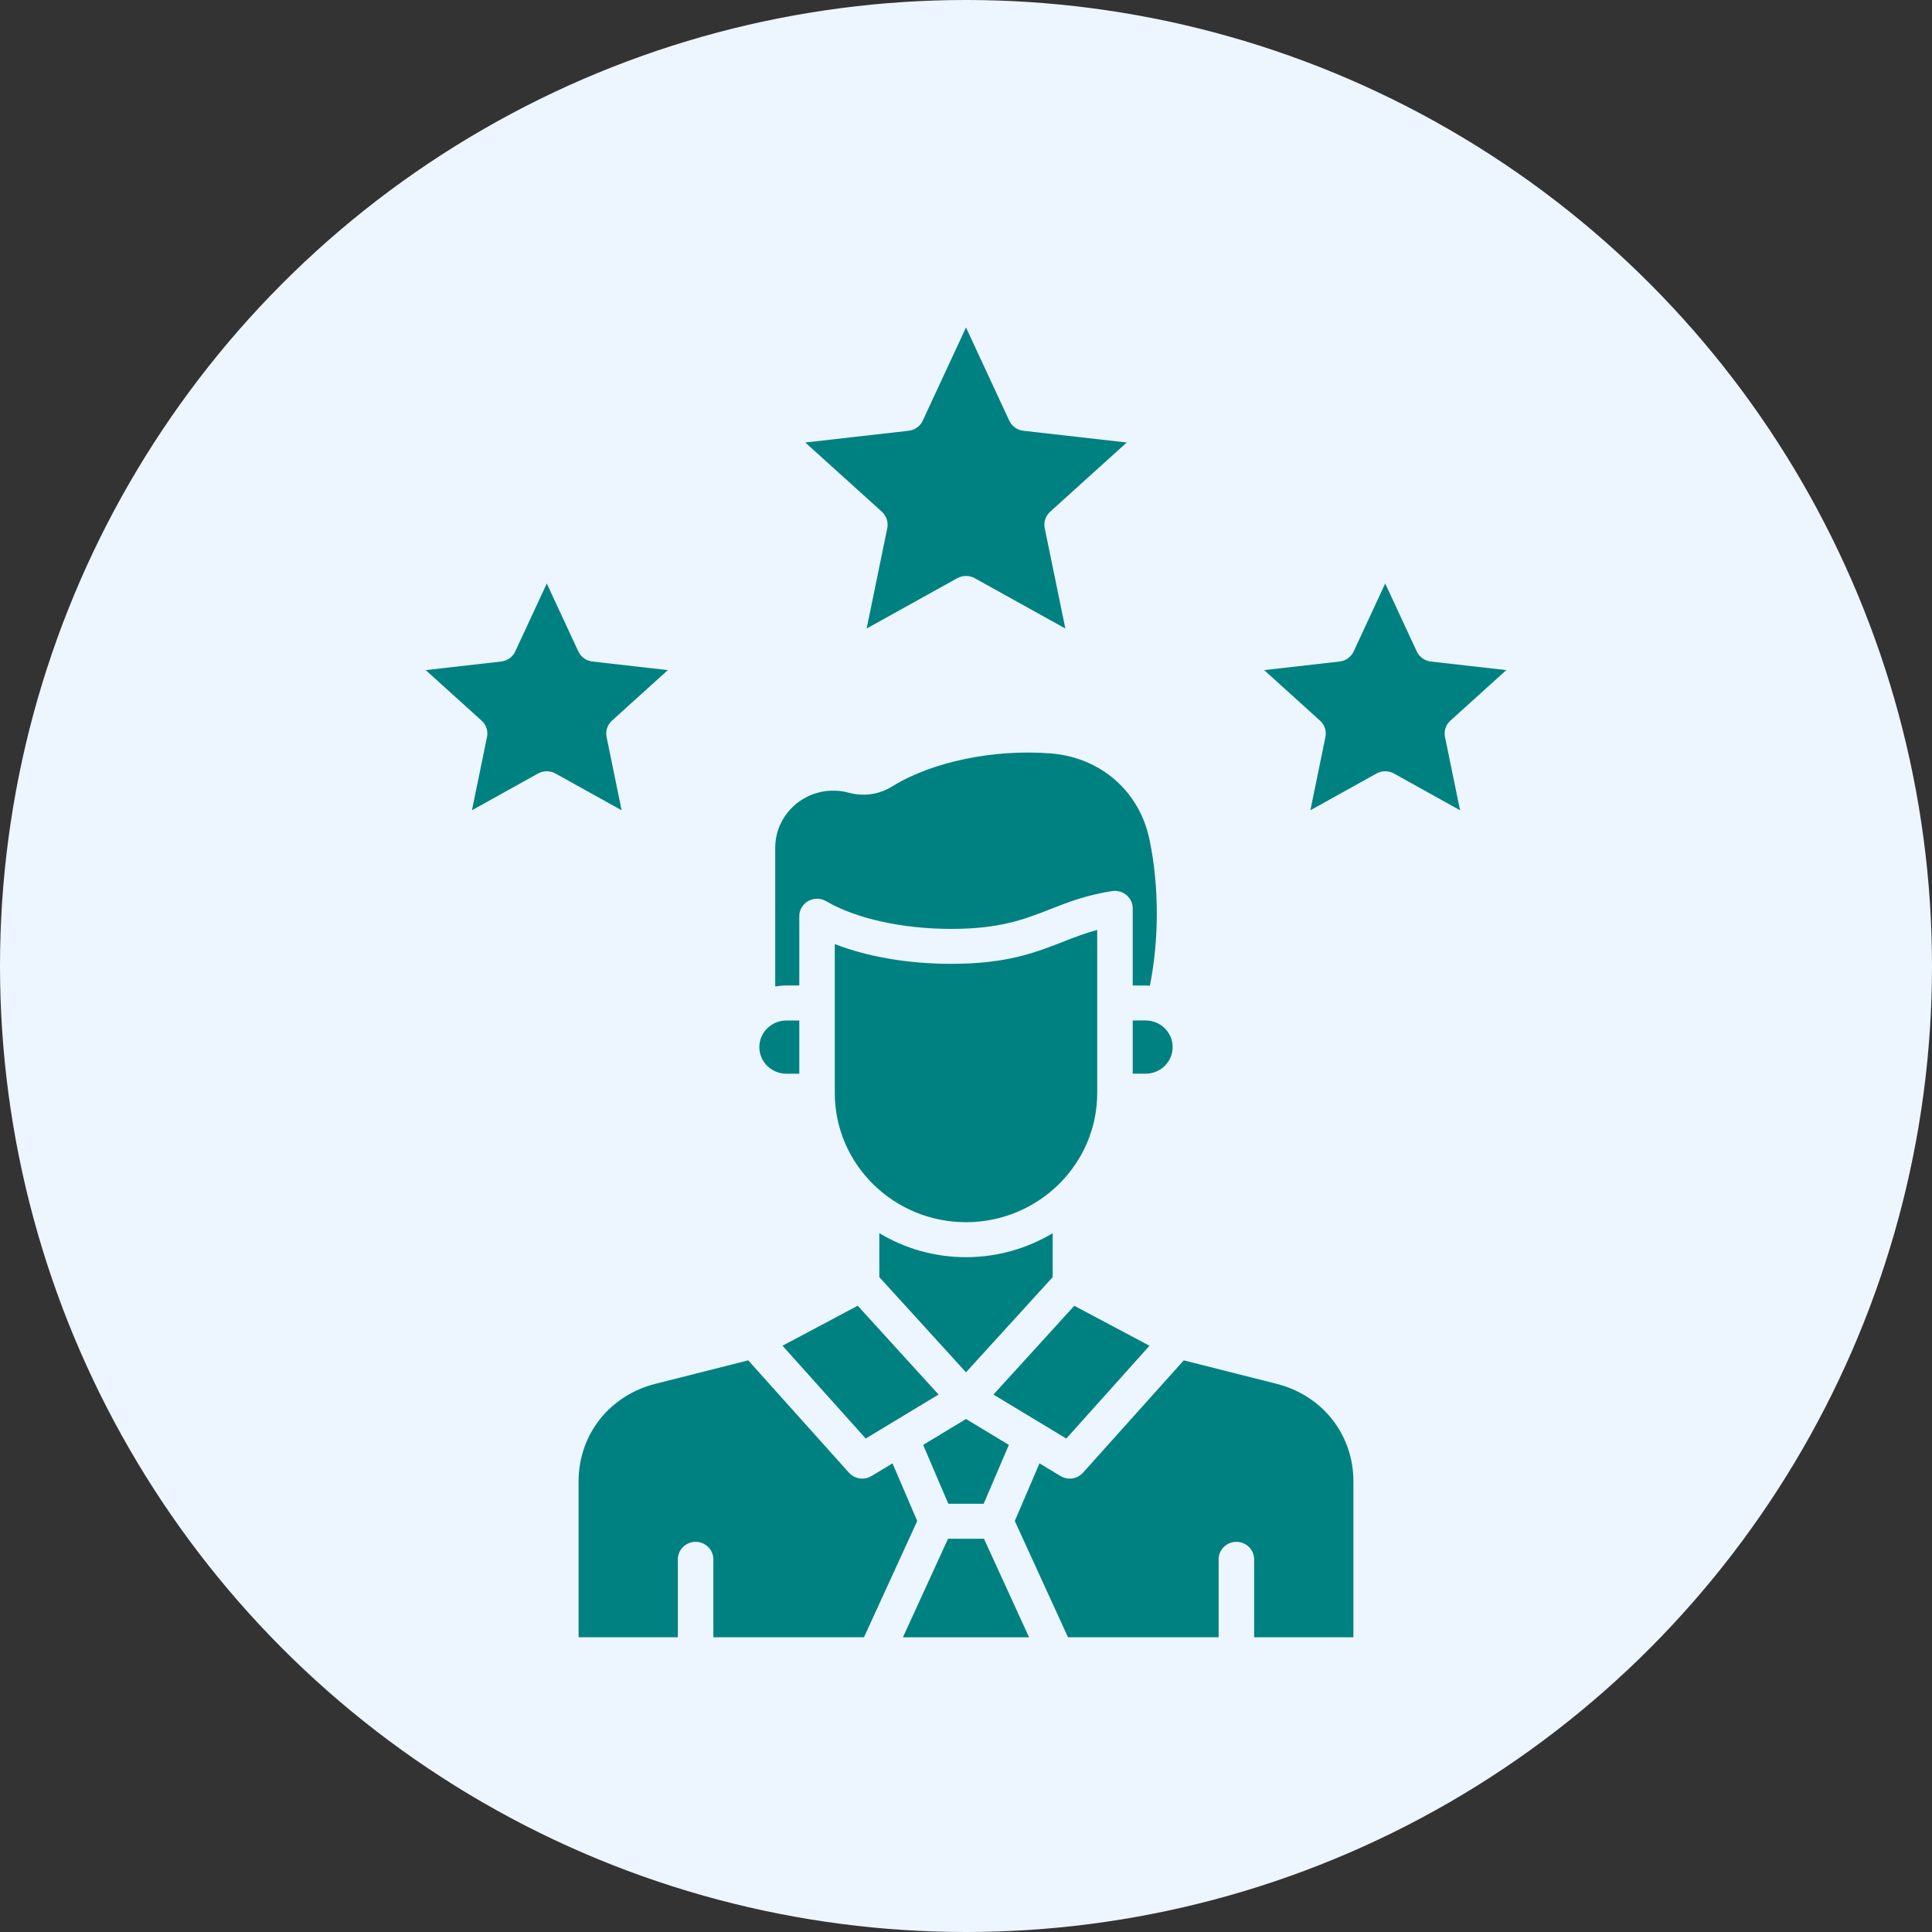
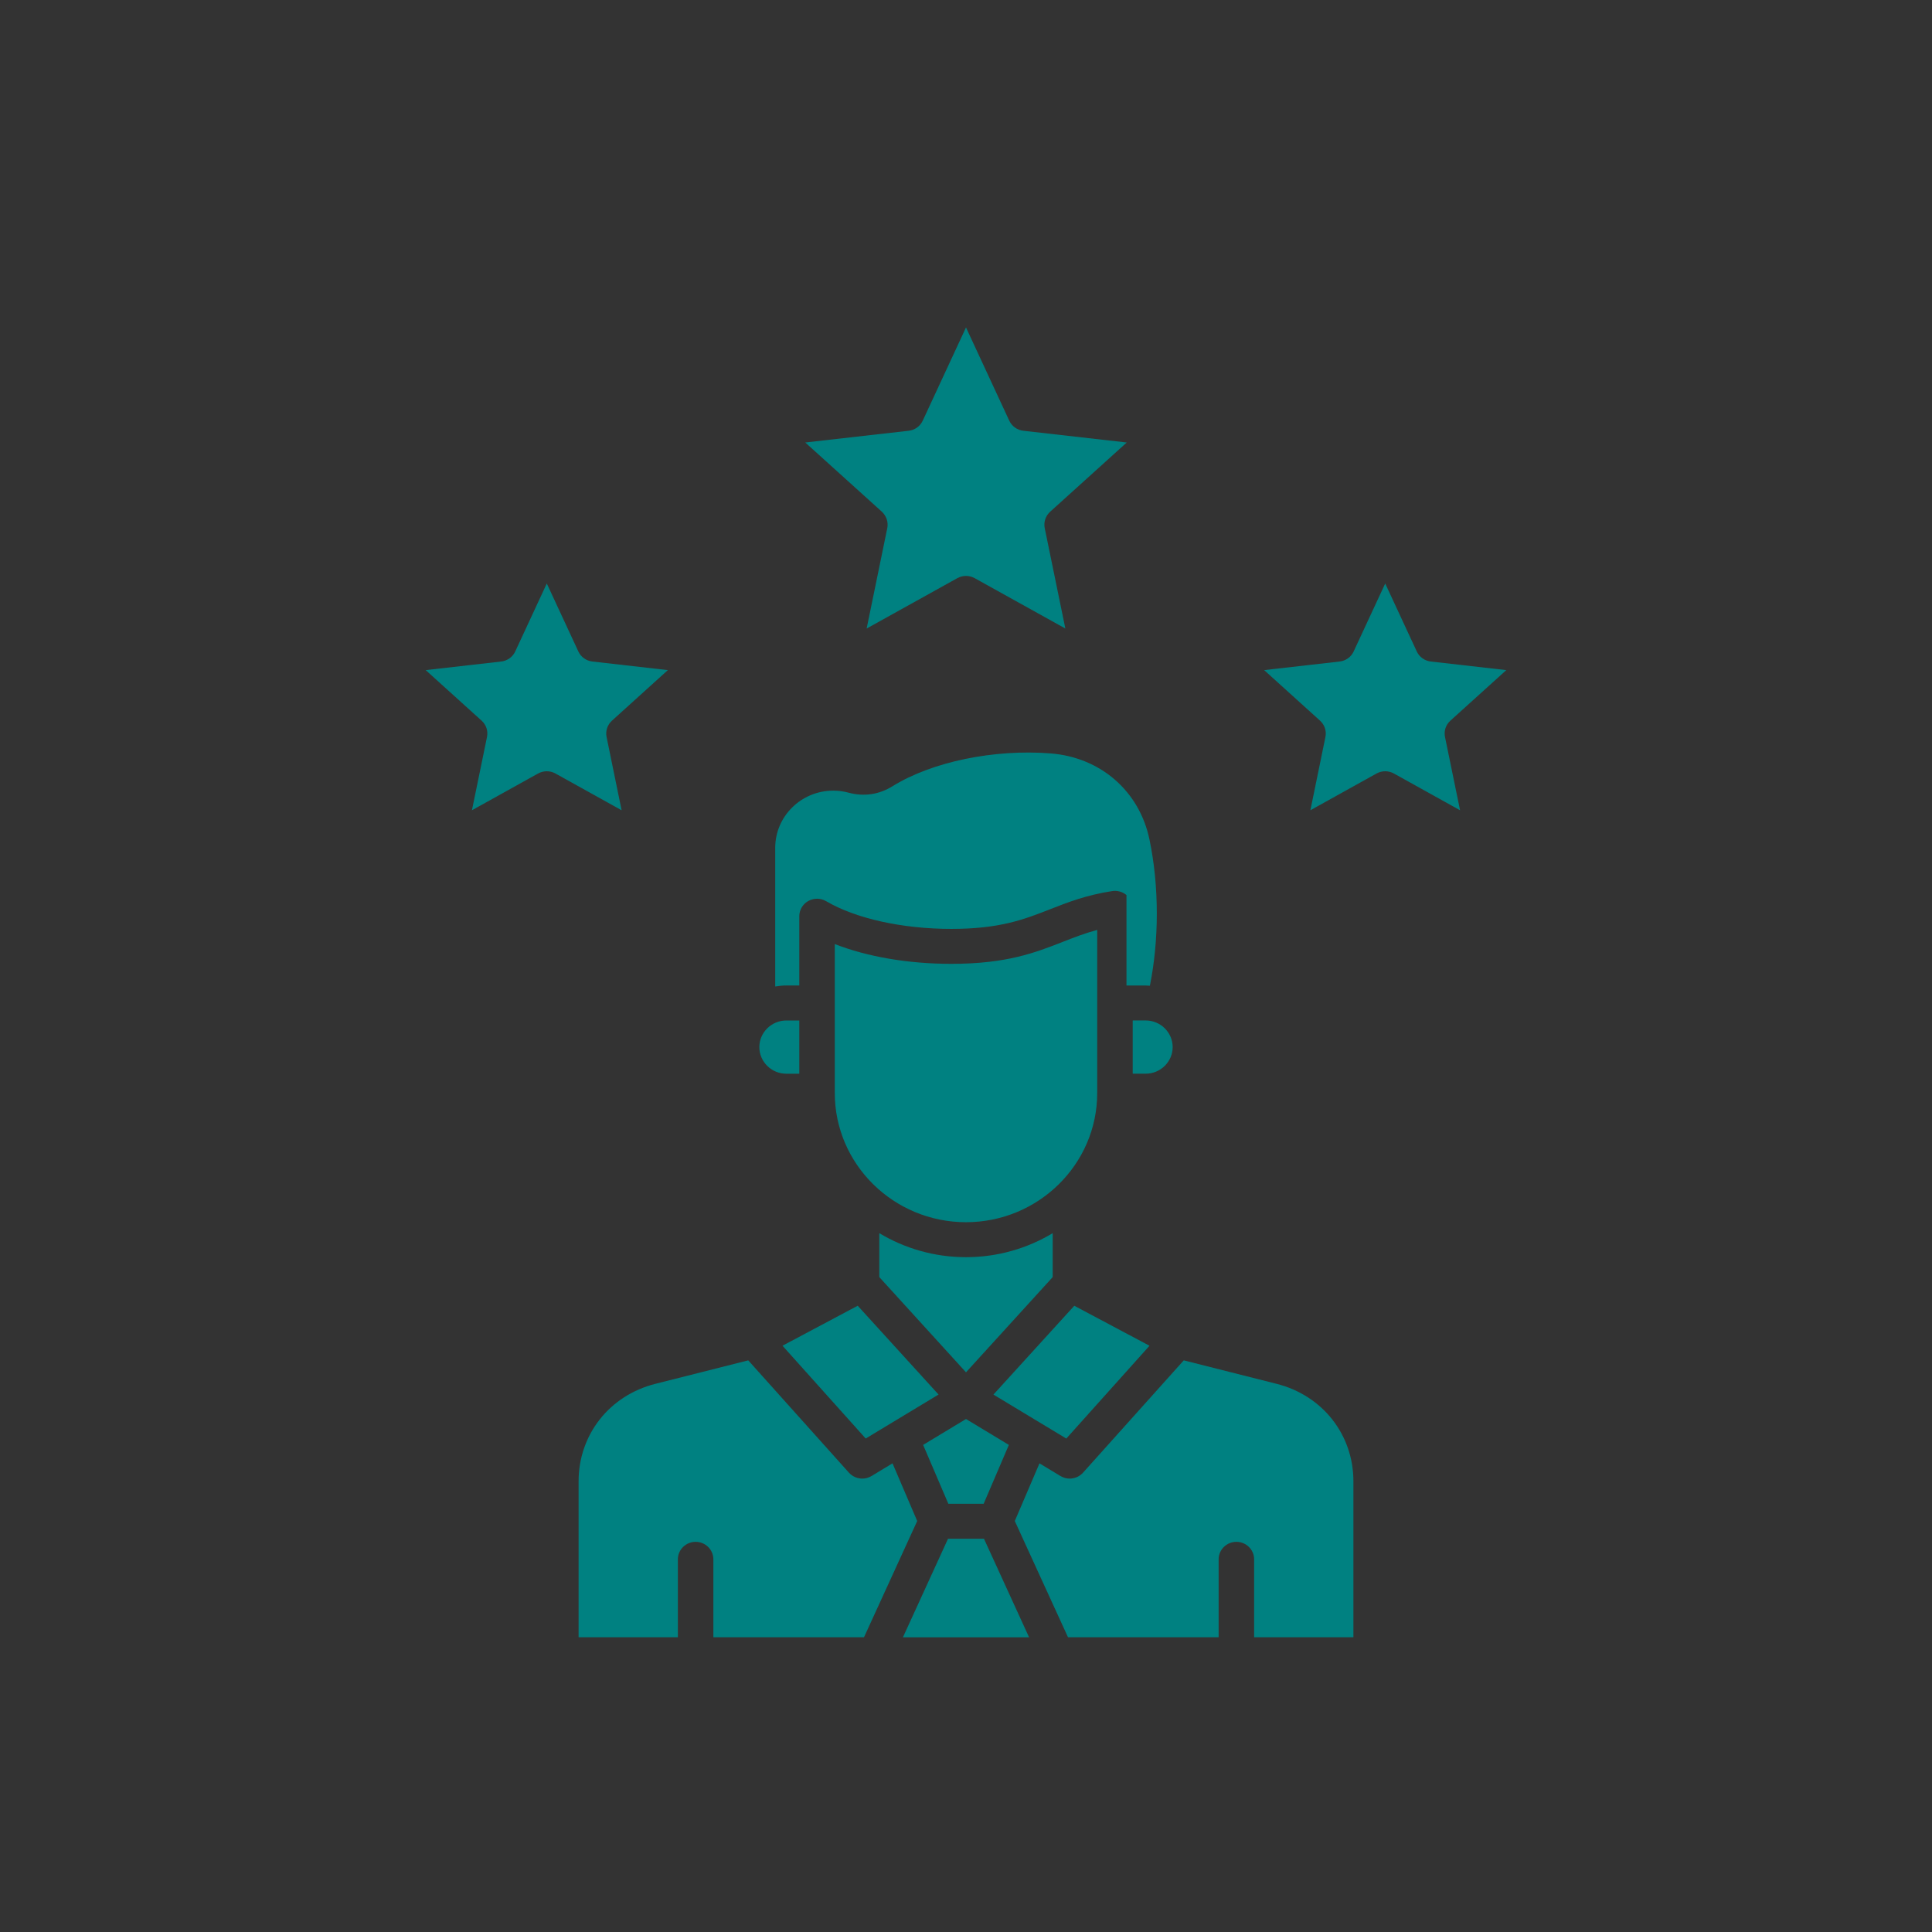
<svg xmlns="http://www.w3.org/2000/svg" width="59" height="59" viewBox="0 0 59 59" fill="none">
  <rect x="0" y="0" width="59" height="59" fill="#333333" stroke="none" />
-   <circle cx="29.5" cy="29.5" r="29.5" fill="#EDF5FF" />
-   <path fill-rule="evenodd" clip-rule="evenodd" d="M18.524 22.507L18.983 24.744L16.964 23.622C16.882 23.576 16.79 23.553 16.698 23.553C16.606 23.553 16.514 23.576 16.431 23.622L14.412 24.744L14.872 22.507C14.91 22.323 14.848 22.134 14.708 22.008L13 20.464L15.303 20.202C15.492 20.181 15.656 20.064 15.734 19.895L16.698 17.819L17.662 19.895C17.74 20.064 17.904 20.181 18.093 20.202L20.395 20.464L18.688 22.008C18.548 22.135 18.486 22.324 18.524 22.507ZM27.096 16.128L26.466 19.194L29.233 17.657C29.317 17.611 29.408 17.588 29.5 17.588C29.592 17.588 29.683 17.611 29.767 17.657L32.534 19.194L31.904 16.128C31.867 15.944 31.929 15.756 32.069 15.628L34.409 13.513L31.252 13.155C31.063 13.134 30.9 13.016 30.821 12.846L29.5 10L28.179 12.846C28.1 13.016 27.937 13.134 27.748 13.155L24.591 13.513L26.932 15.628C27.07 15.757 27.133 15.945 27.096 16.128ZM40.312 22.008C40.452 22.135 40.514 22.323 40.476 22.507L40.017 24.744L42.036 23.622C42.118 23.576 42.21 23.553 42.302 23.553C42.394 23.553 42.486 23.576 42.569 23.622L44.588 24.744L44.128 22.507C44.09 22.323 44.152 22.134 44.292 22.008L46 20.464L43.697 20.202C43.508 20.181 43.344 20.064 43.266 19.895L42.302 17.819L41.338 19.895C41.26 20.064 41.096 20.181 40.907 20.202L38.605 20.464L40.312 22.008ZM35.103 25.638C34.796 24.161 33.612 23.129 32.086 23.008C30.356 22.871 28.46 23.264 27.258 24.009C26.846 24.266 26.381 24.333 25.911 24.206C25.76 24.165 25.603 24.145 25.445 24.145C24.469 24.145 23.674 24.928 23.674 25.89V30.126C23.785 30.107 23.898 30.095 24.015 30.095H24.409V27.979C24.409 27.787 24.514 27.61 24.684 27.515C24.854 27.421 25.061 27.422 25.23 27.521C26.13 28.051 27.558 28.367 29.05 28.367C30.535 28.367 31.276 28.077 32.06 27.77C32.605 27.556 33.169 27.335 33.964 27.212C34.121 27.188 34.28 27.232 34.401 27.334C34.521 27.435 34.591 27.583 34.591 27.739V30.096H34.985C35.029 30.096 35.073 30.1 35.116 30.102C35.253 29.415 35.327 28.665 35.327 27.907C35.327 27.115 35.252 26.351 35.103 25.638ZM32.461 28.761C31.616 29.092 30.743 29.434 29.05 29.434C27.737 29.434 26.489 29.219 25.493 28.83V33.379C25.493 35.554 27.291 37.324 29.5 37.324C31.709 37.324 33.507 35.554 33.507 33.379V28.398C33.128 28.5 32.8 28.628 32.461 28.761ZM24.409 32.79V31.164H24.015C23.56 31.164 23.189 31.529 23.189 31.977C23.189 32.425 23.56 32.79 24.015 32.79H24.409ZM34.591 31.163V32.789H34.985C35.44 32.789 35.811 32.425 35.811 31.976C35.811 31.528 35.44 31.163 34.985 31.163H34.591ZM32.147 37.659C31.375 38.123 30.469 38.392 29.5 38.392C28.531 38.392 27.625 38.123 26.853 37.659V39.001L29.5 41.908L32.147 39.001V37.659ZM28.662 42.587L26.193 39.875L23.896 41.096L26.437 43.93L28.662 42.587ZM32.807 39.876L30.338 42.588L32.563 43.931L35.104 41.097L32.807 39.876ZM30.809 44.125L29.5 43.334L28.191 44.125L28.961 45.923H30.039L30.809 44.125ZM30.049 46.991H28.951L27.574 50H31.426L30.049 46.991ZM26.385 49.999L28.01 46.449L27.256 44.688L26.616 45.075C26.528 45.128 26.43 45.154 26.333 45.154C26.181 45.154 26.032 45.091 25.925 44.973L22.85 41.543L20.017 42.259C18.612 42.613 17.669 43.811 17.669 45.239V49.999H20.701V47.619C20.701 47.325 20.944 47.085 21.243 47.085C21.542 47.085 21.785 47.325 21.785 47.619V49.999H26.385ZM30.99 46.449L32.615 49.999H37.215V47.619C37.215 47.325 37.458 47.085 37.757 47.085C38.056 47.085 38.299 47.325 38.299 47.619V49.999H41.331V45.239C41.331 43.811 40.388 42.613 38.983 42.259L36.15 41.543L33.074 44.973C32.968 45.091 32.819 45.154 32.667 45.154C32.571 45.154 32.472 45.128 32.384 45.075L31.744 44.688L30.99 46.449Z" fill="#008181" />
+   <path fill-rule="evenodd" clip-rule="evenodd" d="M18.524 22.507L18.983 24.744L16.964 23.622C16.882 23.576 16.79 23.553 16.698 23.553C16.606 23.553 16.514 23.576 16.431 23.622L14.412 24.744L14.872 22.507C14.91 22.323 14.848 22.134 14.708 22.008L13 20.464L15.303 20.202C15.492 20.181 15.656 20.064 15.734 19.895L16.698 17.819L17.662 19.895C17.74 20.064 17.904 20.181 18.093 20.202L20.395 20.464L18.688 22.008C18.548 22.135 18.486 22.324 18.524 22.507ZM27.096 16.128L26.466 19.194L29.233 17.657C29.317 17.611 29.408 17.588 29.5 17.588C29.592 17.588 29.683 17.611 29.767 17.657L32.534 19.194L31.904 16.128C31.867 15.944 31.929 15.756 32.069 15.628L34.409 13.513L31.252 13.155C31.063 13.134 30.9 13.016 30.821 12.846L29.5 10L28.179 12.846C28.1 13.016 27.937 13.134 27.748 13.155L24.591 13.513L26.932 15.628C27.07 15.757 27.133 15.945 27.096 16.128ZM40.312 22.008C40.452 22.135 40.514 22.323 40.476 22.507L40.017 24.744L42.036 23.622C42.118 23.576 42.21 23.553 42.302 23.553C42.394 23.553 42.486 23.576 42.569 23.622L44.588 24.744L44.128 22.507C44.09 22.323 44.152 22.134 44.292 22.008L46 20.464L43.697 20.202C43.508 20.181 43.344 20.064 43.266 19.895L42.302 17.819L41.338 19.895C41.26 20.064 41.096 20.181 40.907 20.202L38.605 20.464L40.312 22.008ZM35.103 25.638C34.796 24.161 33.612 23.129 32.086 23.008C30.356 22.871 28.46 23.264 27.258 24.009C26.846 24.266 26.381 24.333 25.911 24.206C25.76 24.165 25.603 24.145 25.445 24.145C24.469 24.145 23.674 24.928 23.674 25.89V30.126C23.785 30.107 23.898 30.095 24.015 30.095H24.409V27.979C24.409 27.787 24.514 27.61 24.684 27.515C24.854 27.421 25.061 27.422 25.23 27.521C26.13 28.051 27.558 28.367 29.05 28.367C30.535 28.367 31.276 28.077 32.06 27.77C32.605 27.556 33.169 27.335 33.964 27.212C34.121 27.188 34.28 27.232 34.401 27.334V30.096H34.985C35.029 30.096 35.073 30.1 35.116 30.102C35.253 29.415 35.327 28.665 35.327 27.907C35.327 27.115 35.252 26.351 35.103 25.638ZM32.461 28.761C31.616 29.092 30.743 29.434 29.05 29.434C27.737 29.434 26.489 29.219 25.493 28.83V33.379C25.493 35.554 27.291 37.324 29.5 37.324C31.709 37.324 33.507 35.554 33.507 33.379V28.398C33.128 28.5 32.8 28.628 32.461 28.761ZM24.409 32.79V31.164H24.015C23.56 31.164 23.189 31.529 23.189 31.977C23.189 32.425 23.56 32.79 24.015 32.79H24.409ZM34.591 31.163V32.789H34.985C35.44 32.789 35.811 32.425 35.811 31.976C35.811 31.528 35.44 31.163 34.985 31.163H34.591ZM32.147 37.659C31.375 38.123 30.469 38.392 29.5 38.392C28.531 38.392 27.625 38.123 26.853 37.659V39.001L29.5 41.908L32.147 39.001V37.659ZM28.662 42.587L26.193 39.875L23.896 41.096L26.437 43.93L28.662 42.587ZM32.807 39.876L30.338 42.588L32.563 43.931L35.104 41.097L32.807 39.876ZM30.809 44.125L29.5 43.334L28.191 44.125L28.961 45.923H30.039L30.809 44.125ZM30.049 46.991H28.951L27.574 50H31.426L30.049 46.991ZM26.385 49.999L28.01 46.449L27.256 44.688L26.616 45.075C26.528 45.128 26.43 45.154 26.333 45.154C26.181 45.154 26.032 45.091 25.925 44.973L22.85 41.543L20.017 42.259C18.612 42.613 17.669 43.811 17.669 45.239V49.999H20.701V47.619C20.701 47.325 20.944 47.085 21.243 47.085C21.542 47.085 21.785 47.325 21.785 47.619V49.999H26.385ZM30.99 46.449L32.615 49.999H37.215V47.619C37.215 47.325 37.458 47.085 37.757 47.085C38.056 47.085 38.299 47.325 38.299 47.619V49.999H41.331V45.239C41.331 43.811 40.388 42.613 38.983 42.259L36.15 41.543L33.074 44.973C32.968 45.091 32.819 45.154 32.667 45.154C32.571 45.154 32.472 45.128 32.384 45.075L31.744 44.688L30.99 46.449Z" fill="#008181" />
</svg>